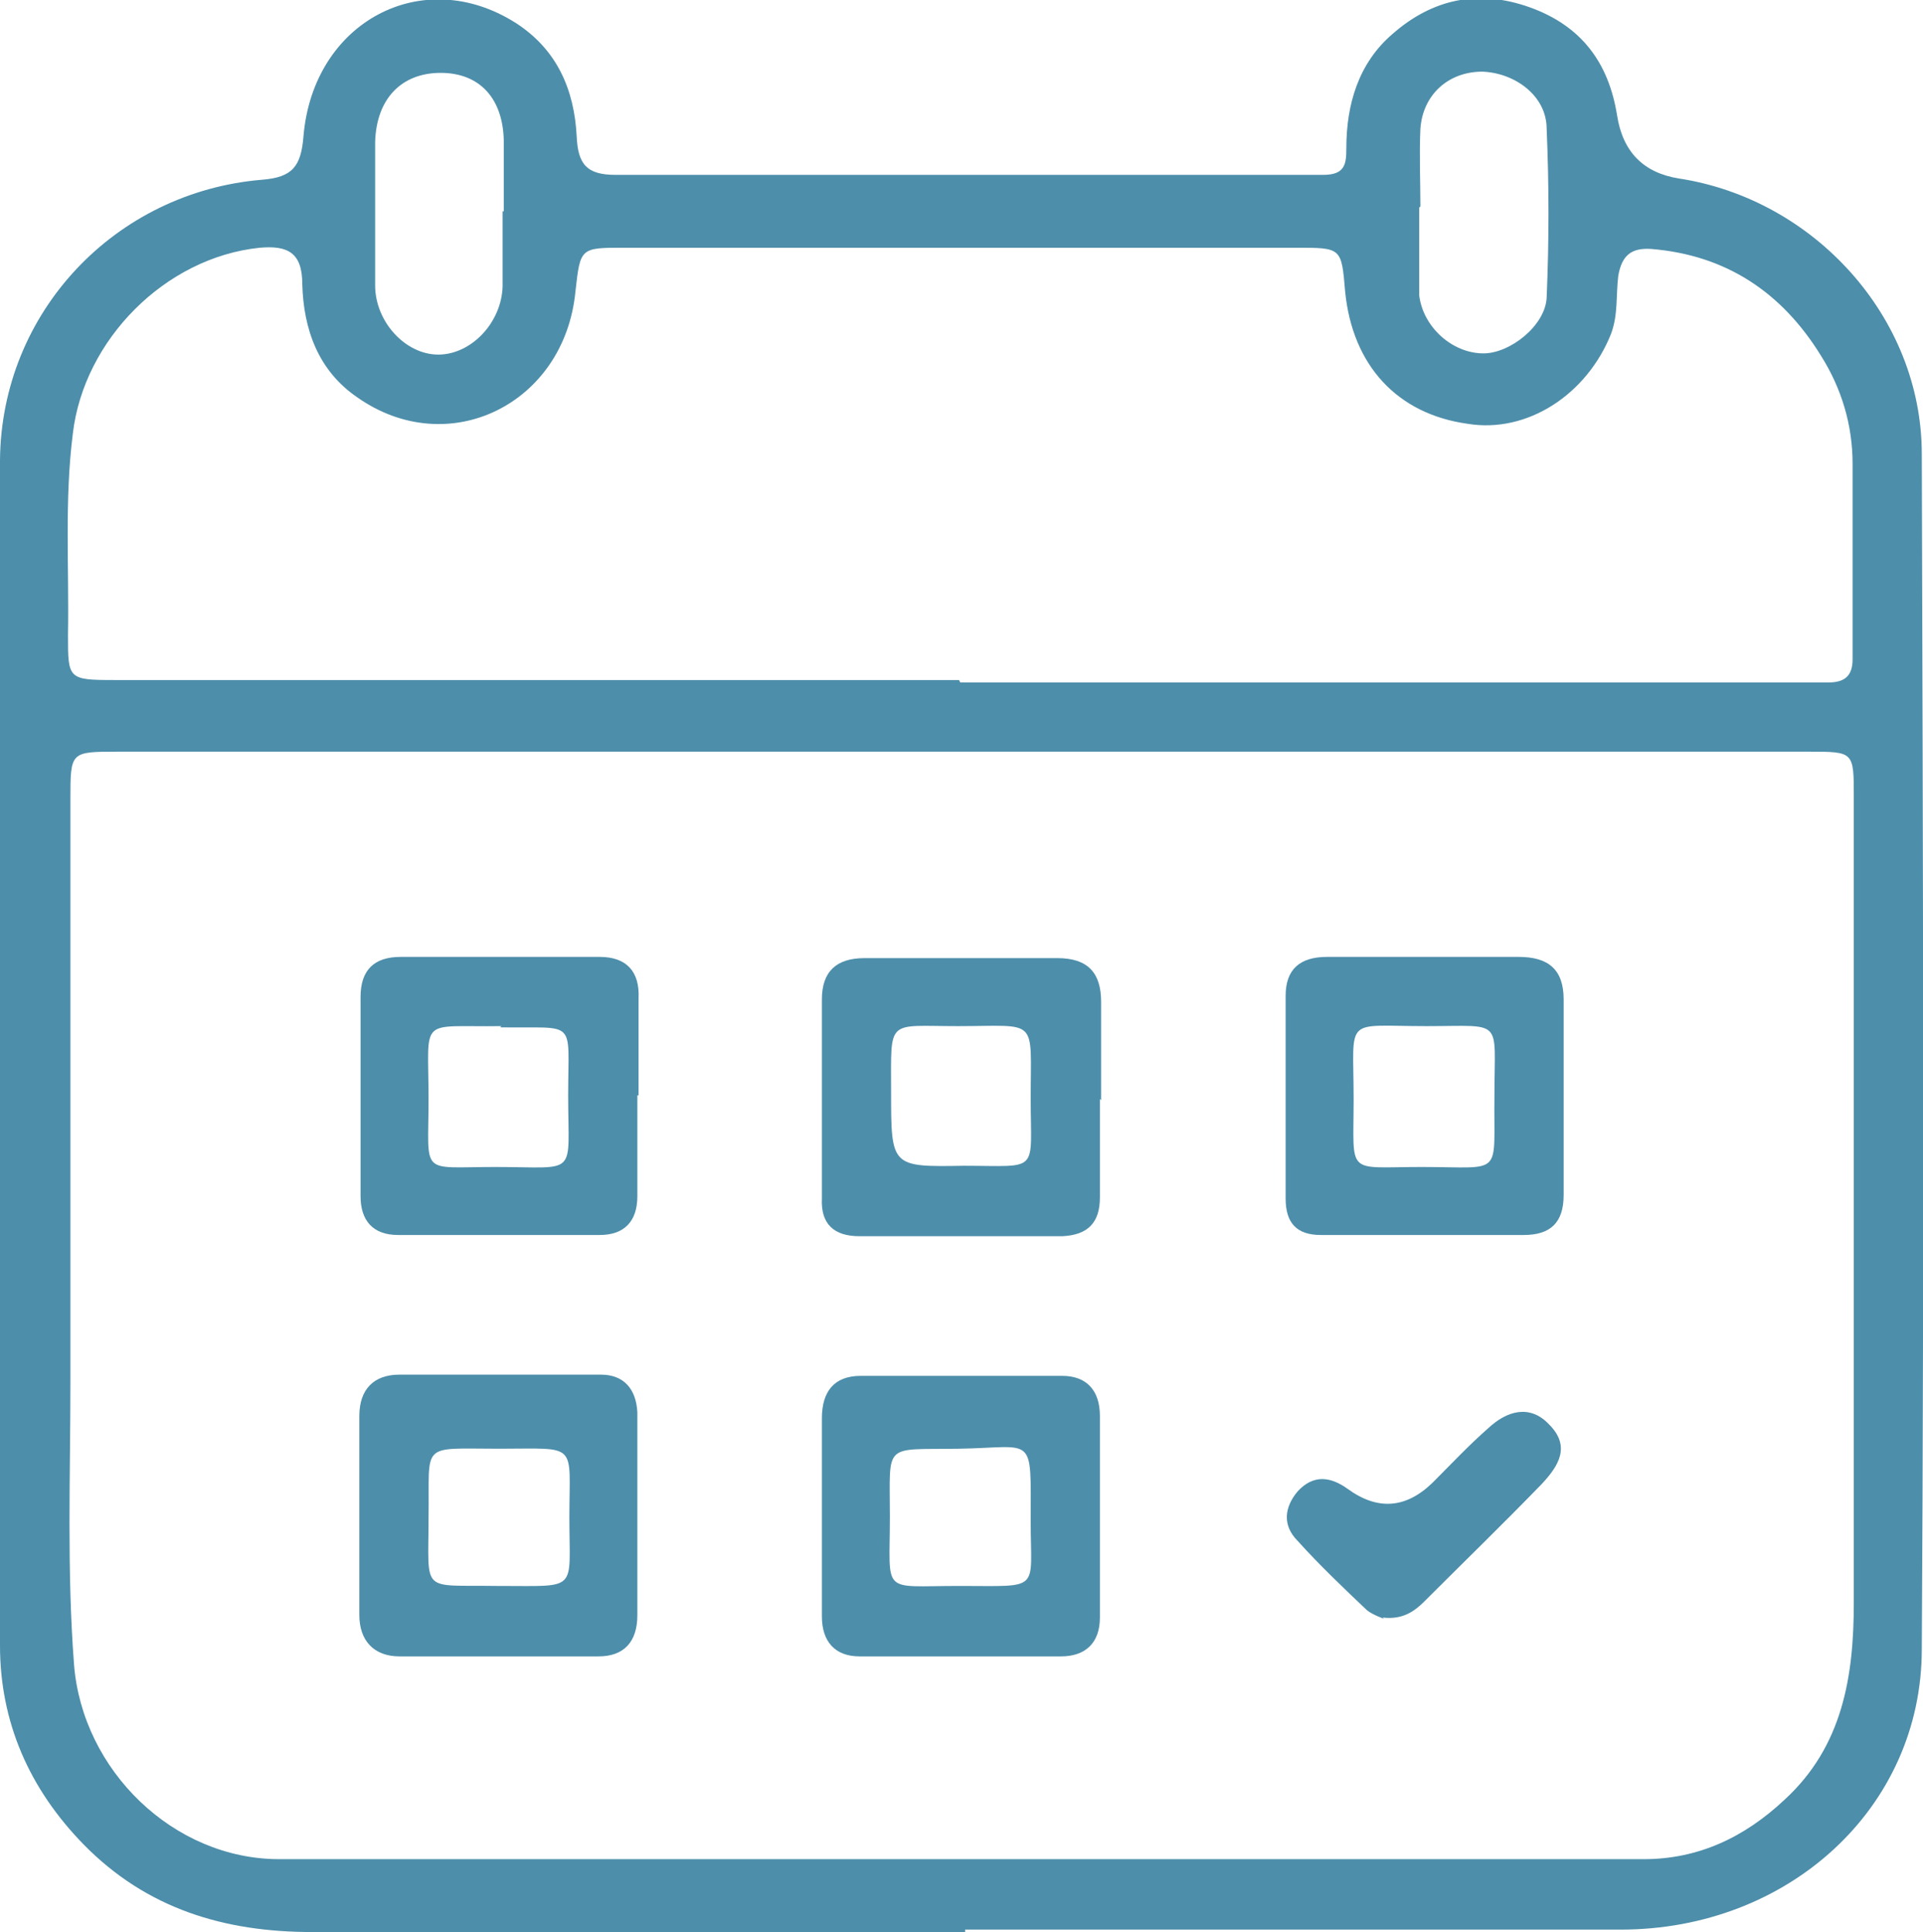
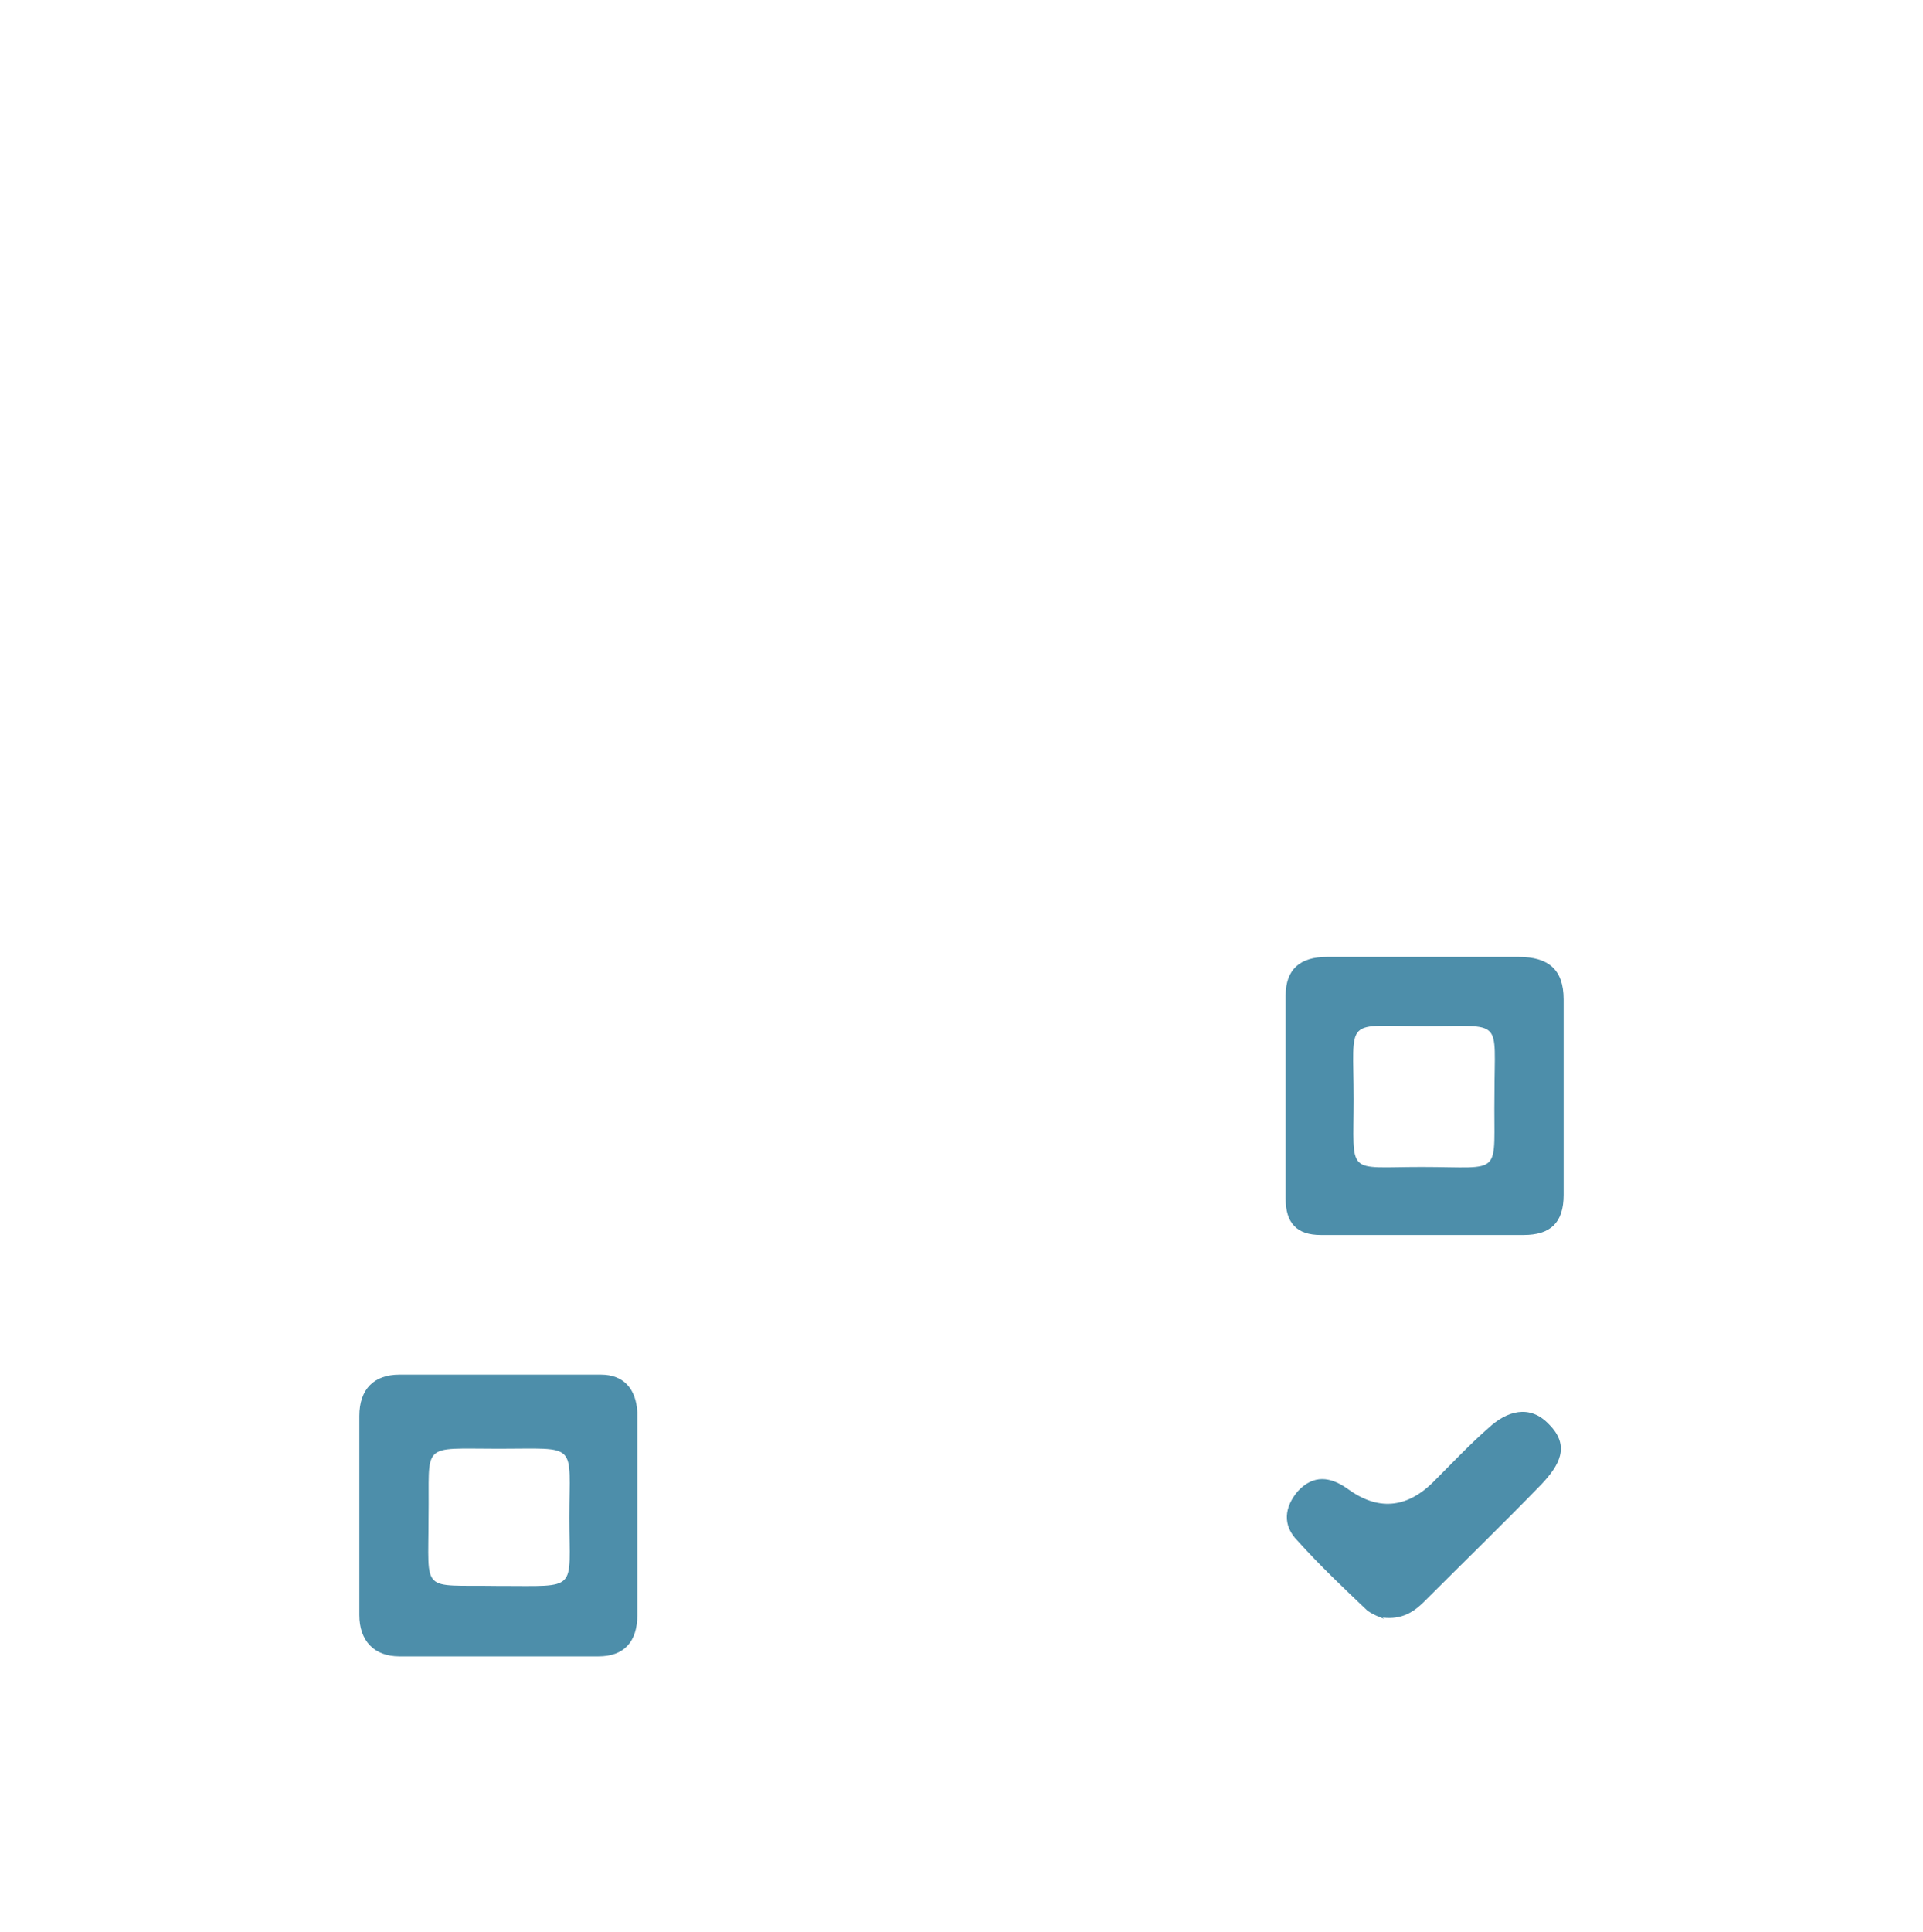
<svg xmlns="http://www.w3.org/2000/svg" id="Layer_2" data-name="Layer 2" viewBox="0 0 15.84 15.91">
  <defs>
    <style>
      .cls-1 {
        fill: #4d8eaa;
      }
    </style>
  </defs>
  <g id="Layer_1-2" data-name="Layer 1">
    <g>
-       <path class="cls-1" d="M7.95,15.91c-1.79,0-3.59,0-5.38,0-.72,0-1.36-.19-1.88-.72C.24,14.73,0,14.18,0,13.55,0,10.3,0,7.04,0,3.79,.01,2.57,.95,1.58,2.16,1.48c.25-.02,.32-.11,.34-.36,.08-.94,.98-1.42,1.75-.93,.34,.22,.48,.55,.5,.93,.01,.23,.08,.32,.32,.32,1.94,0,3.89,0,5.83,0,.18,0,.19-.09,.19-.22,0-.36,.1-.7,.38-.94,.33-.29,.71-.37,1.13-.22,.42,.15,.65,.45,.72,.89q.07,.45,.51,.52c1.11,.17,2,1.14,2,2.27,.01,3.28,.02,6.56,0,9.84,0,1.31-1.1,2.31-2.48,2.31-1.8,0-3.6,0-5.4,0Zm-.02-9.72c-2.32,0-4.64,0-6.96,0-.39,0-.39,0-.39,.39,0,1.6,0,3.19,0,4.79,0,.78-.03,1.56,.03,2.34,.07,.87,.82,1.6,1.69,1.6,3.75,0,7.49,0,11.24,0,.45,0,.83-.18,1.16-.49,.48-.44,.57-1.02,.57-1.62,0-2.21,0-4.43,0-6.64,0-.37,0-.37-.37-.37-2.32,0-4.64,0-6.96,0Zm-.02-.57c2.3,0,4.61,0,6.91,0,.08,0,.16,0,.24,0,.13,0,.2-.05,.2-.19,0-.54,0-1.08,0-1.61,0-.32-.09-.62-.26-.89-.32-.52-.78-.83-1.4-.88-.16-.01-.24,.05-.27,.22-.02,.16,0,.32-.06,.48-.2,.5-.69,.82-1.18,.74-.58-.08-.95-.48-1.01-1.09-.03-.36-.03-.36-.4-.36-1.85,0-3.69,0-5.54,0-.36,0-.36,0-.4,.36-.09,.93-1.05,1.4-1.8,.87-.32-.22-.44-.56-.45-.93,0-.26-.12-.32-.35-.3-.78,.08-1.45,.76-1.54,1.53-.07,.55-.03,1.11-.04,1.66,0,.36,0,.37,.38,.37,2.32,0,4.64,0,6.96,0ZM4.15,1.74h0c0-.19,0-.38,0-.56,0-.37-.2-.58-.52-.58-.32,0-.53,.21-.54,.57,0,.39,0,.79,0,1.18,0,.3,.25,.57,.52,.57,.27,0,.52-.26,.53-.56,0-.21,0-.41,0-.62Zm7.54-.03s0,0,0,0c0,.22,0,.45,0,.67,0,.02,0,.04,0,.05,.03,.26,.27,.48,.53,.48,.22,0,.51-.23,.52-.46,.02-.46,.02-.93,0-1.39,0-.27-.26-.46-.53-.47-.28,0-.49,.19-.51,.47-.01,.21,0,.43,0,.64Z" />
      <path class="cls-1" d="M5.25,12.5c0,.27,0,.54,0,.8,0,.22-.11,.34-.32,.34-.55,0-1.09,0-1.64,0-.21,0-.33-.13-.33-.34,0-.55,0-1.09,0-1.64,0-.22,.12-.34,.33-.34,.55,0,1.11,0,1.66,0,.19,0,.29,.12,.3,.31,0,.29,0,.57,0,.86,0,0,0,0,0,0Zm-1.72,0c0,.63-.07,.55,.56,.56,0,0,.02,0,.03,0,.65,0,.57,.05,.57-.56,0-.63,.08-.57-.58-.57-.66,0-.57-.06-.58,.57Z" />
-       <path class="cls-1" d="M6.77,12.49c0-.27,0-.54,0-.81,0-.22,.1-.35,.32-.35,.55,0,1.11,0,1.66,0,.2,0,.31,.12,.31,.33,0,.55,0,1.11,0,1.66,0,.21-.12,.32-.32,.32-.55,0-1.11,0-1.66,0-.2,0-.31-.12-.31-.33,0-.28,0-.55,0-.83h0Zm1.14,.57c.67,0,.58,.05,.58-.53,0-.73,.04-.61-.59-.6-.63,.01-.57-.06-.57,.56,0,.65-.08,.57,.57,.57Z" />
-       <path class="cls-1" d="M9.06,9.05c0,.27,0,.54,0,.81,0,.21-.1,.31-.31,.32-.56,0-1.11,0-1.67,0-.21,0-.32-.1-.31-.31,0-.55,0-1.09,0-1.64,0-.23,.12-.34,.35-.34,.53,0,1.06,0,1.59,0,.25,0,.36,.12,.36,.36,0,.27,0,.54,0,.81Zm-.57,0c0-.68,.07-.6-.6-.6-.59,0-.55-.07-.55,.54,0,.62,0,.62,.6,.61,.63,0,.55,.07,.55-.56Z" />
      <path class="cls-1" d="M11.73,7.88c.26,0,.52,0,.78,0,.24,0,.37,.1,.37,.35,0,.54,0,1.08,0,1.61,0,.23-.11,.33-.33,.33-.56,0-1.11,0-1.67,0-.2,0-.29-.1-.29-.3,0-.56,0-1.11,0-1.67,0-.22,.12-.32,.34-.32,.27,0,.54,0,.81,0Zm.58,1.13c0-.63,.08-.56-.56-.56-.69,0-.6-.09-.6,.6,0,.64-.07,.56,.56,.56,.69,0,.59,.09,.6-.6Z" />
-       <path class="cls-1" d="M5.25,9.02c0,.28,0,.55,0,.83,0,.21-.11,.32-.31,.32-.55,0-1.11,0-1.66,0-.21,0-.31-.12-.31-.32,0-.55,0-1.09,0-1.64,0-.22,.11-.33,.33-.33,.55,0,1.09,0,1.64,0,.22,0,.33,.12,.32,.34,0,.27,0,.54,0,.8Zm-1.12-.57c-.69,.01-.6-.09-.6,.6,0,.64-.08,.56,.55,.56,.69,0,.6,.09,.6-.59,0-.64,.08-.55-.56-.56Z" />
      <path class="cls-1" d="M11.4,13.33s-.09-.03-.14-.07c-.19-.18-.39-.37-.57-.57-.13-.13-.11-.28,0-.41,.13-.14,.27-.12,.41-.02q.37,.27,.7-.05c.15-.15,.3-.31,.46-.45,.15-.14,.34-.2,.5-.03,.18,.18,.08,.34-.06,.49-.32,.33-.65,.65-.97,.97-.08,.08-.18,.15-.34,.13Z" />
    </g>
  </g>
</svg>